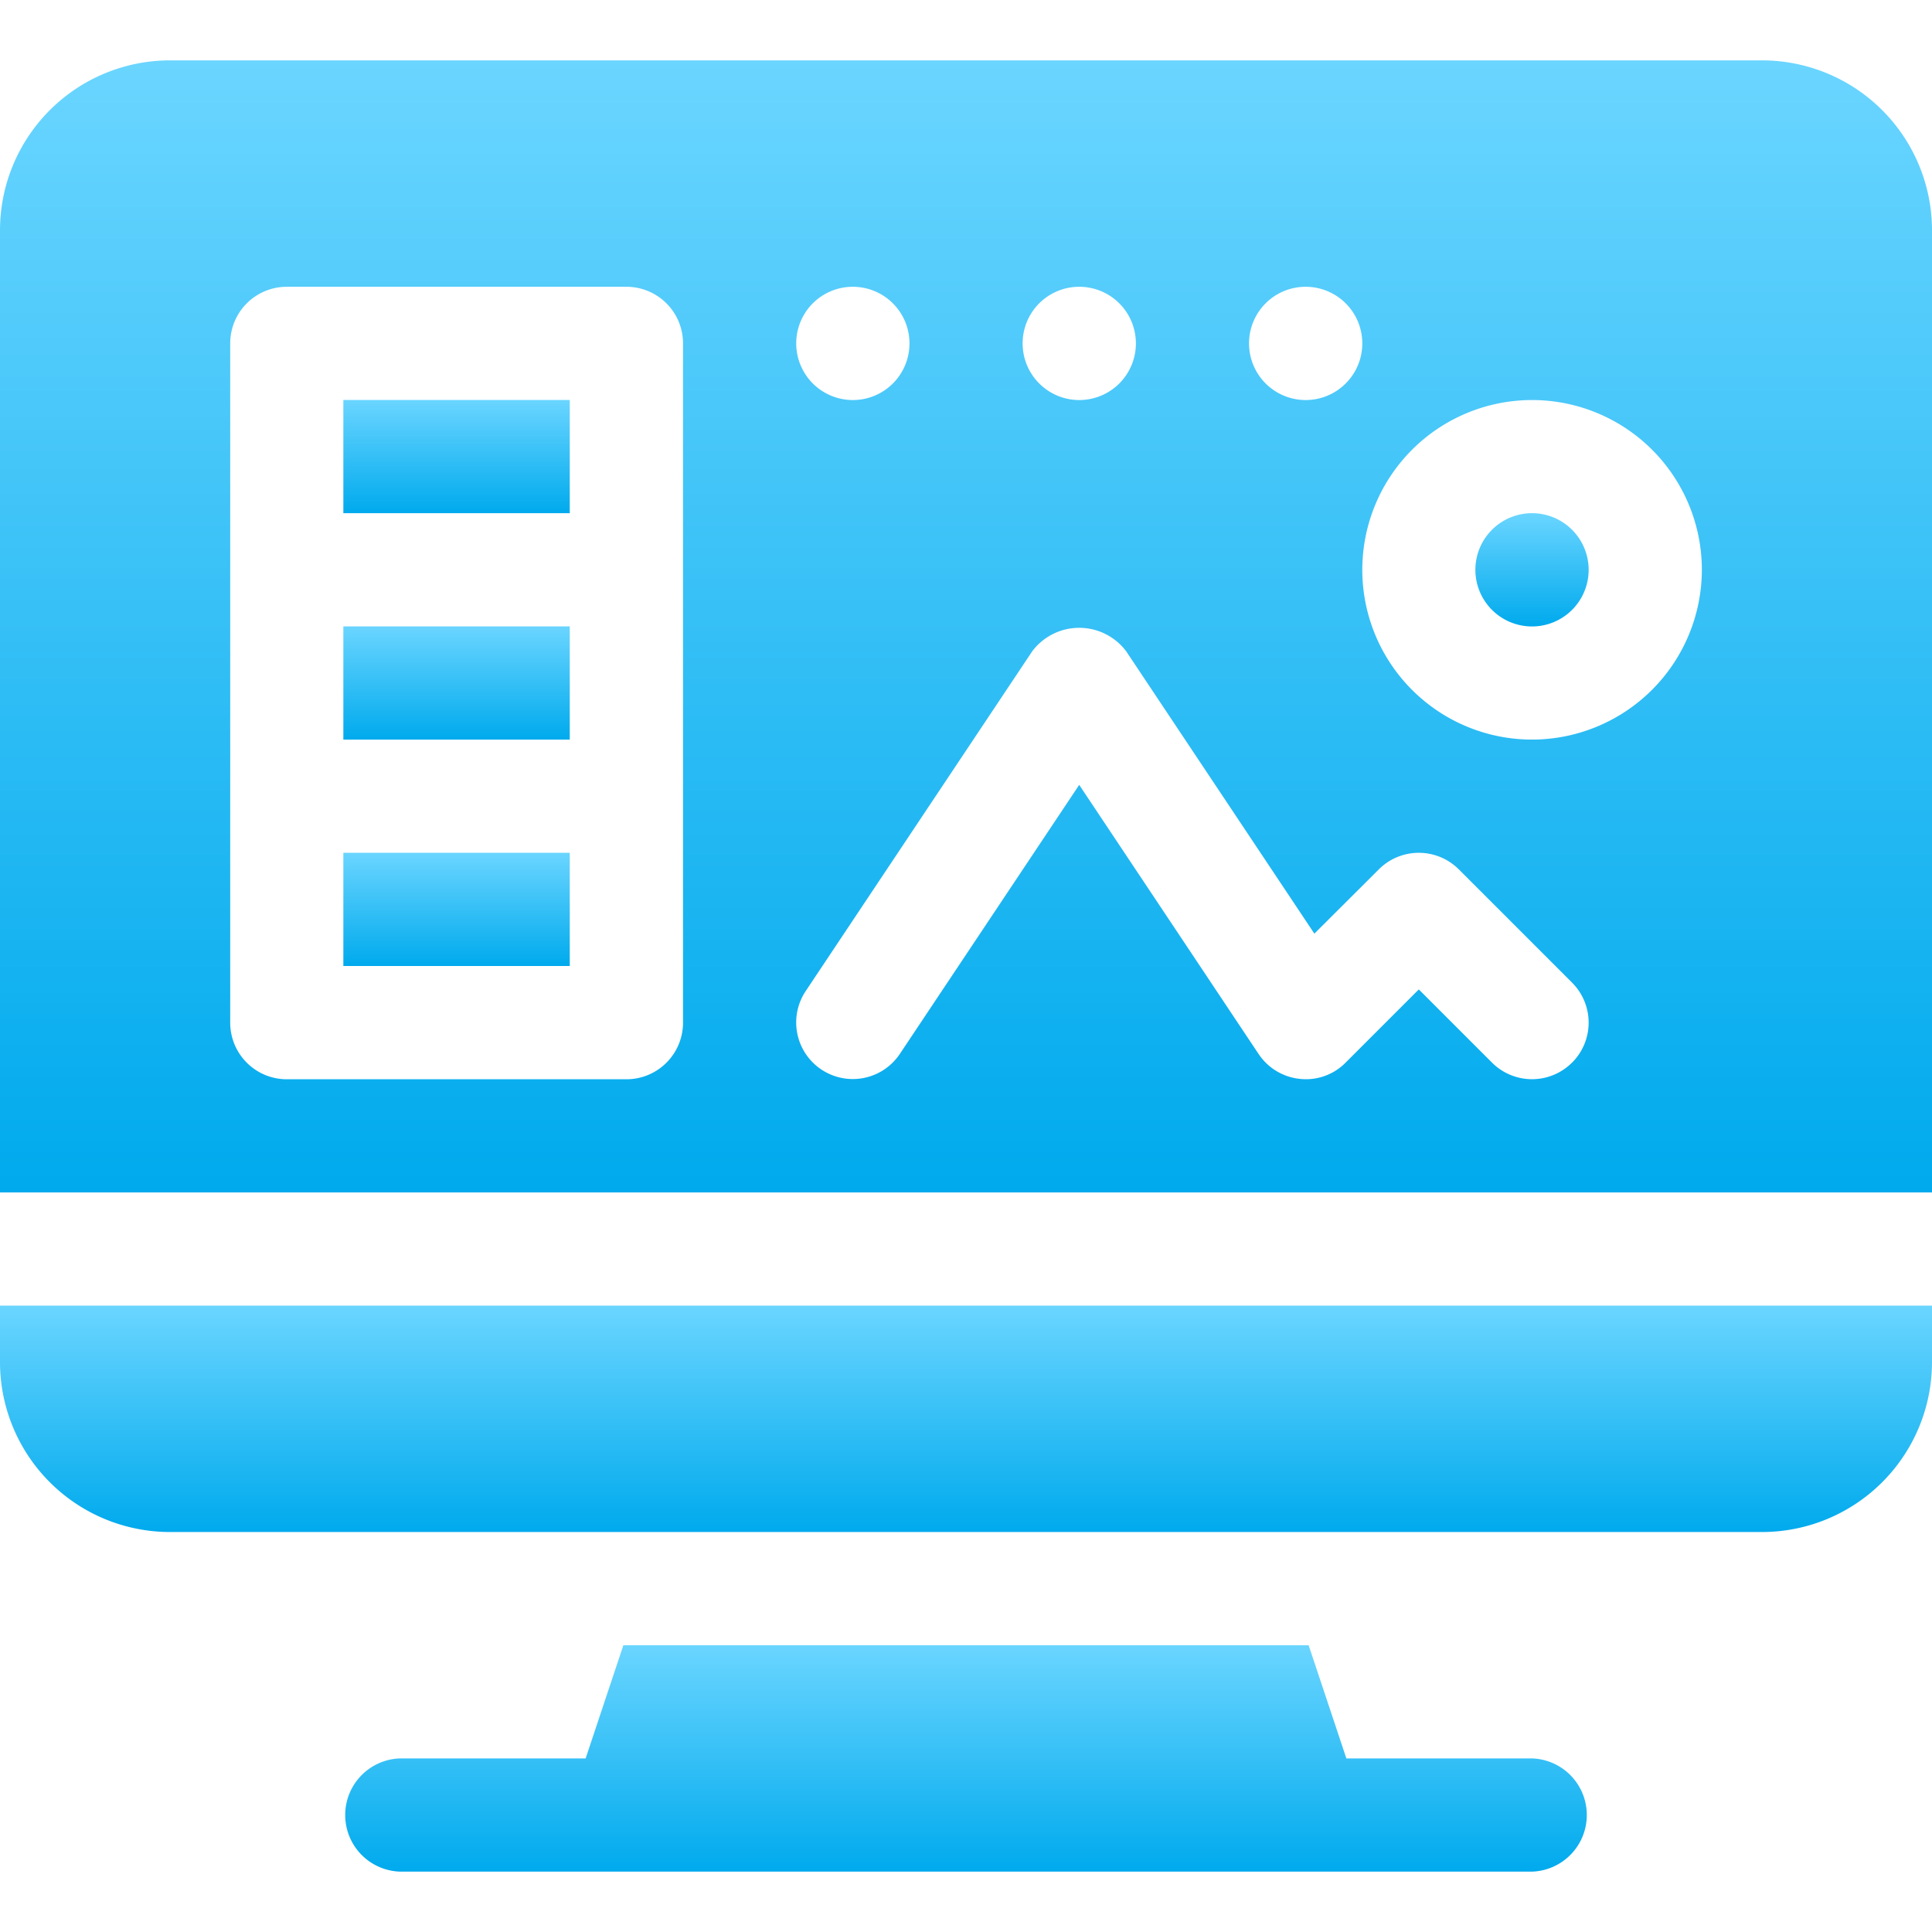
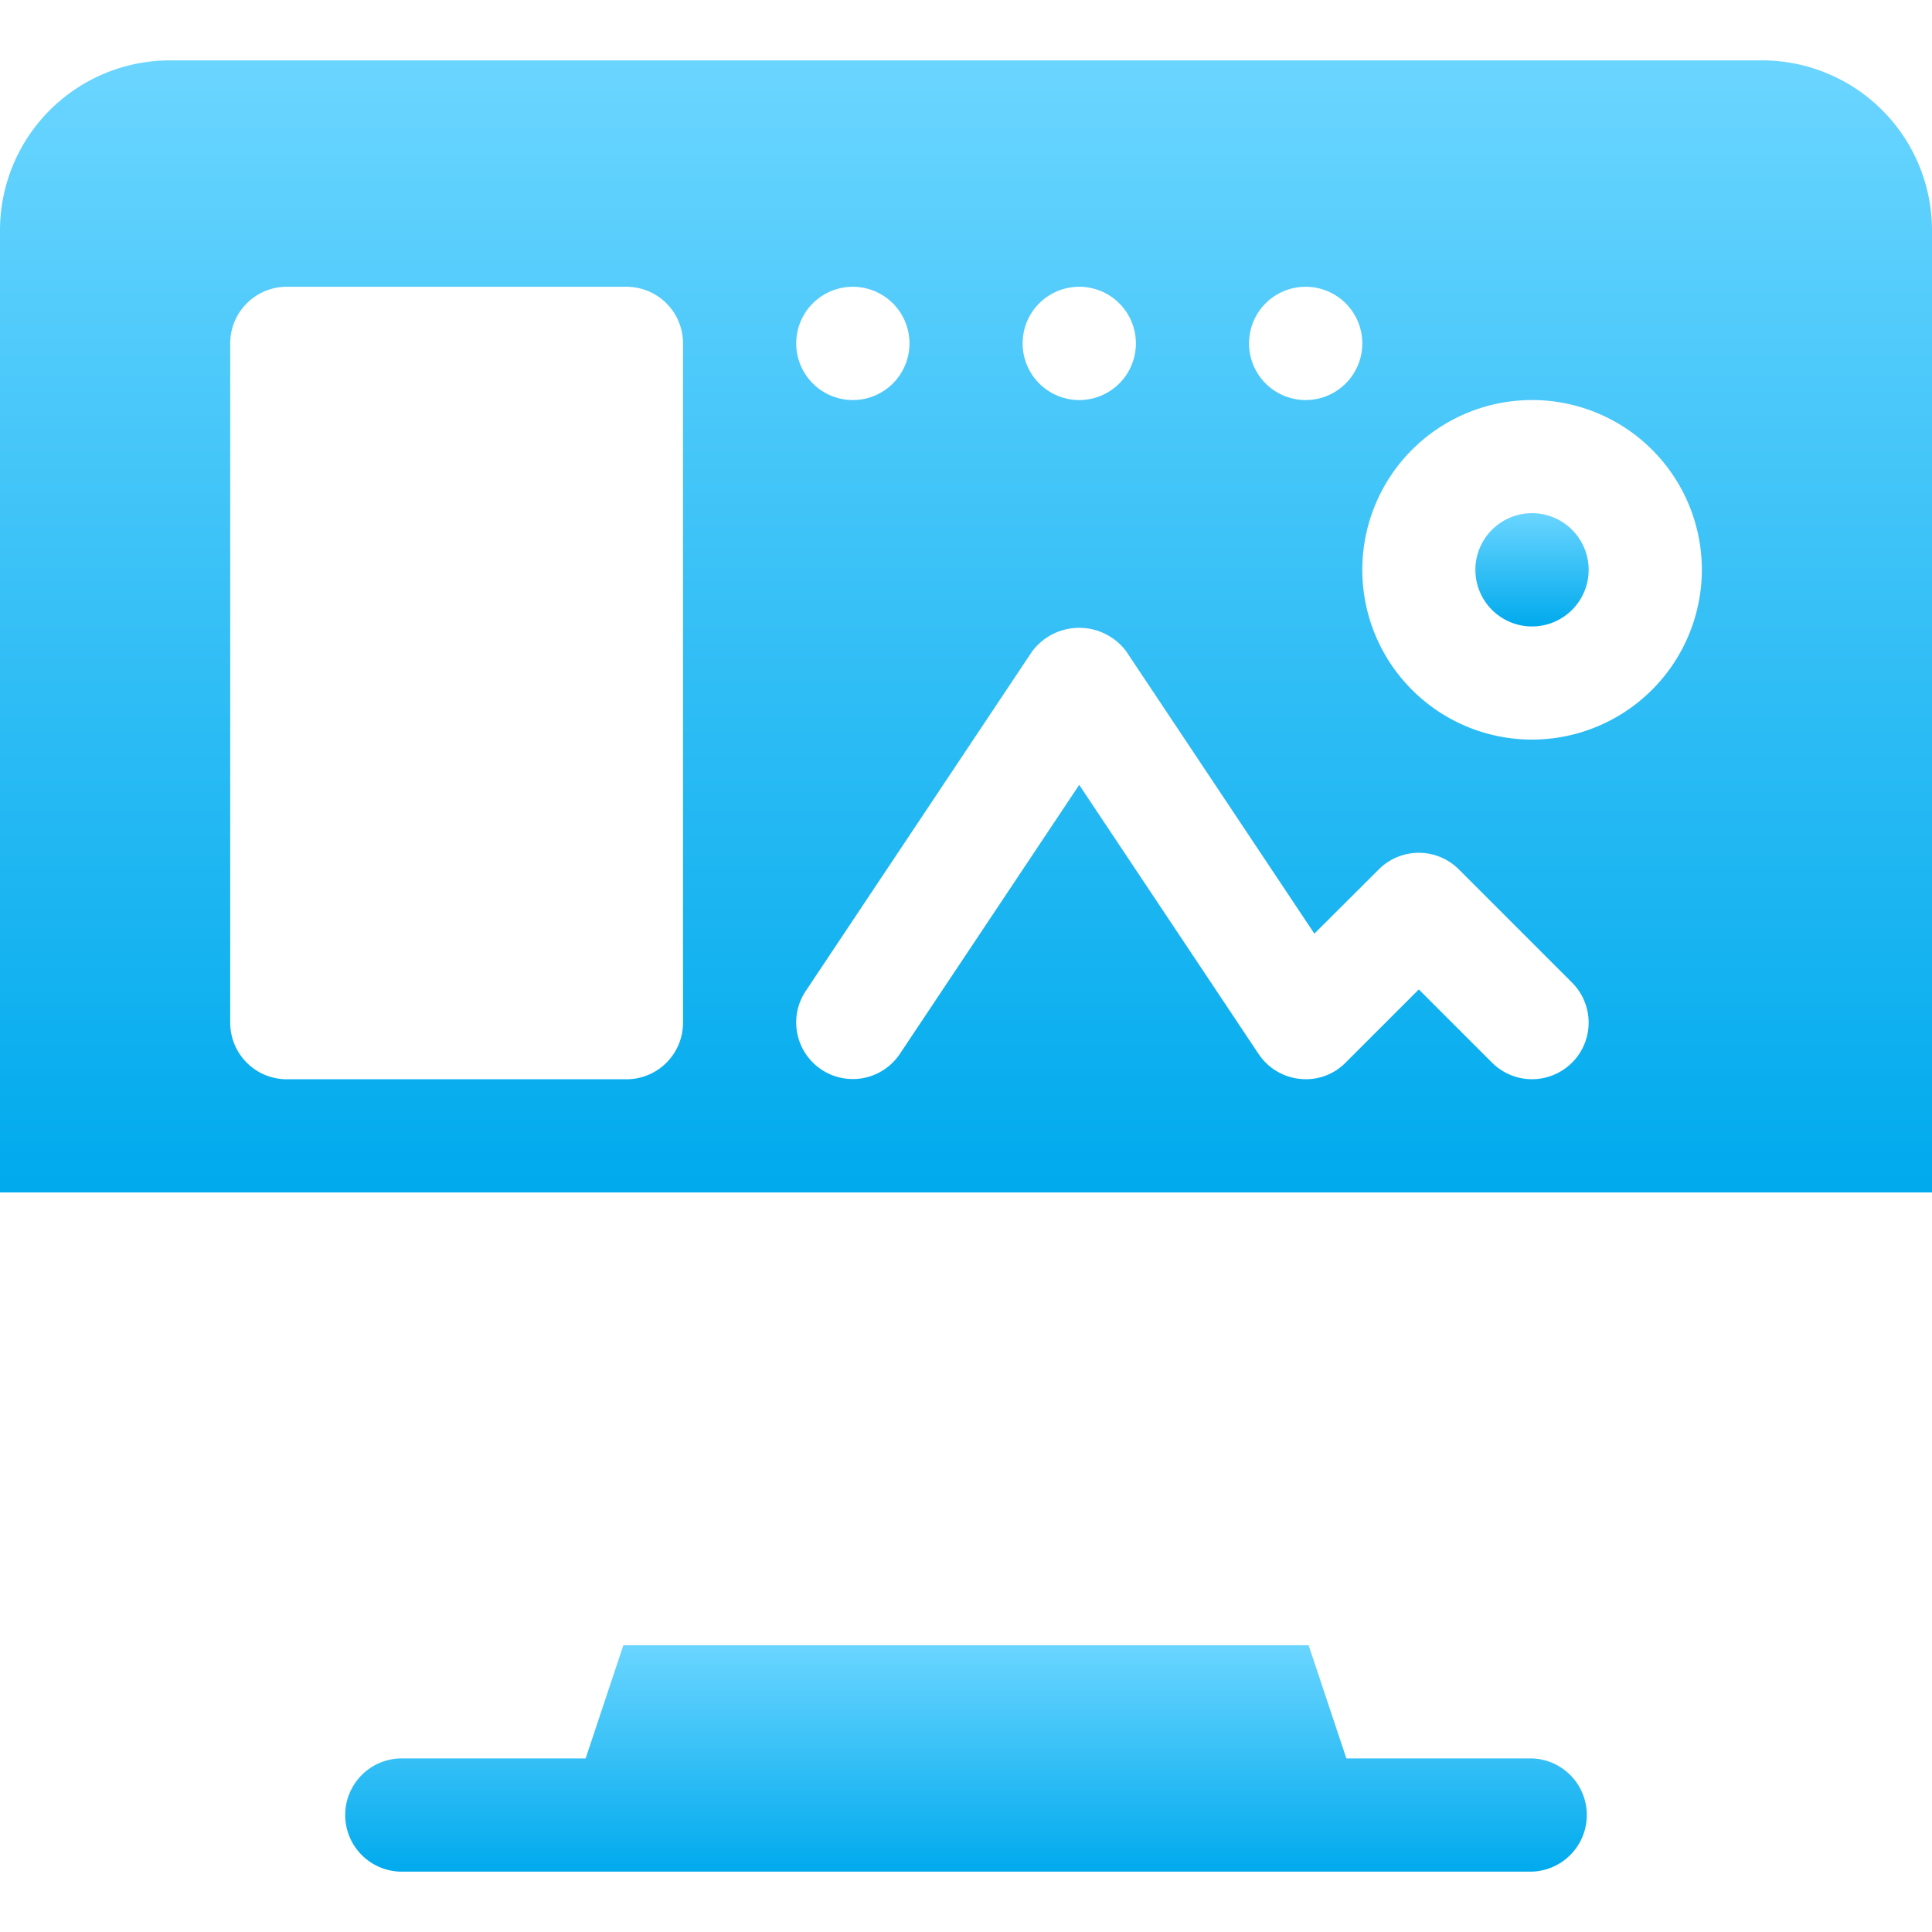
<svg xmlns="http://www.w3.org/2000/svg" id="studio" width="32" height="32" viewBox="0 0 32 32">
  <defs>
    <linearGradient id="linear-gradient" x1="0.5" x2="0.5" y2="1" gradientUnits="objectBoundingBox">
      <stop offset="0" stop-color="#6ad5ff" />
      <stop offset="1" stop-color="#00aaed" />
    </linearGradient>
  </defs>
  <rect id="Rectangle_132" data-name="Rectangle 132" width="32" height="32" fill="none" />
  <g id="design" transform="translate(0 1)">
    <path id="Path_317" data-name="Path 317" d="M107.613,421.875,106.988,420H95.638l-.625,1.875H91.938a.938.938,0,0,0,0,1.875h18.75a.938.938,0,0,0,0-1.875Zm0,0" transform="translate(-85.313 -393.75)" fill="url(#linear-gradient)" />
-     <path id="Path_318" data-name="Path 318" d="M91,150h3.75v1.875H91Zm0,0" transform="translate(-85.313 -140.625)" fill="url(#linear-gradient)" />
-     <path id="Path_319" data-name="Path 319" d="M91,90h3.75v1.875H91Zm0,0" transform="translate(-85.313 -84.375)" fill="url(#linear-gradient)" />
-     <path id="Path_320" data-name="Path 320" d="M91,210h3.75v1.875H91Zm0,0" transform="translate(-85.313 -196.875)" fill="url(#linear-gradient)" />
    <path id="Path_321" data-name="Path 321" d="M391.938,120a.938.938,0,1,0,.938.938A.938.938,0,0,0,391.938,120Zm0,0" transform="translate(-366.563 -112.5)" fill="url(#linear-gradient)" />
    <path id="Path_322" data-name="Path 322" d="M32,2.813A2.816,2.816,0,0,0,29.188,0H2.813A2.816,2.816,0,0,0,0,2.813V18.75H32ZM21.625,3.75a.938.938,0,1,1-.937.938A.937.937,0,0,1,21.625,3.75Zm-3.75,0a.938.938,0,1,1-.937.938A.937.937,0,0,1,17.875,3.75ZM11.313,15.938a.937.937,0,0,1-.937.938H4.75a.937.937,0,0,1-.937-.937V4.688A.937.937,0,0,1,4.75,3.75h5.625a.937.937,0,0,1,.938.938ZM14.125,3.75a.938.938,0,1,1-.937.938A.937.937,0,0,1,14.125,3.75ZM26.038,16.6a.937.937,0,0,1-1.326,0L23.5,15.388,22.288,16.6a.921.921,0,0,1-.755.27.937.937,0,0,1-.687-.413L17.875,12l-2.97,4.455a.937.937,0,1,1-1.56-1.04l3.75-5.625a.973.973,0,0,1,1.56,0l3.115,4.674L22.837,13.4a.937.937,0,0,1,1.326,0l1.875,1.875a.937.937,0,0,1,0,1.326Zm-.663-5.35a2.812,2.812,0,1,1,2.813-2.812A2.816,2.816,0,0,1,25.375,11.25Zm0,0" fill="url(#linear-gradient)" />
-     <path id="Path_323" data-name="Path 323" d="M2.813,333.75H29.188A2.816,2.816,0,0,0,32,330.938V330H0v.938A2.816,2.816,0,0,0,2.813,333.75Zm0,0" transform="translate(0 -309.375)" fill="url(#linear-gradient)" />
  </g>
</svg>